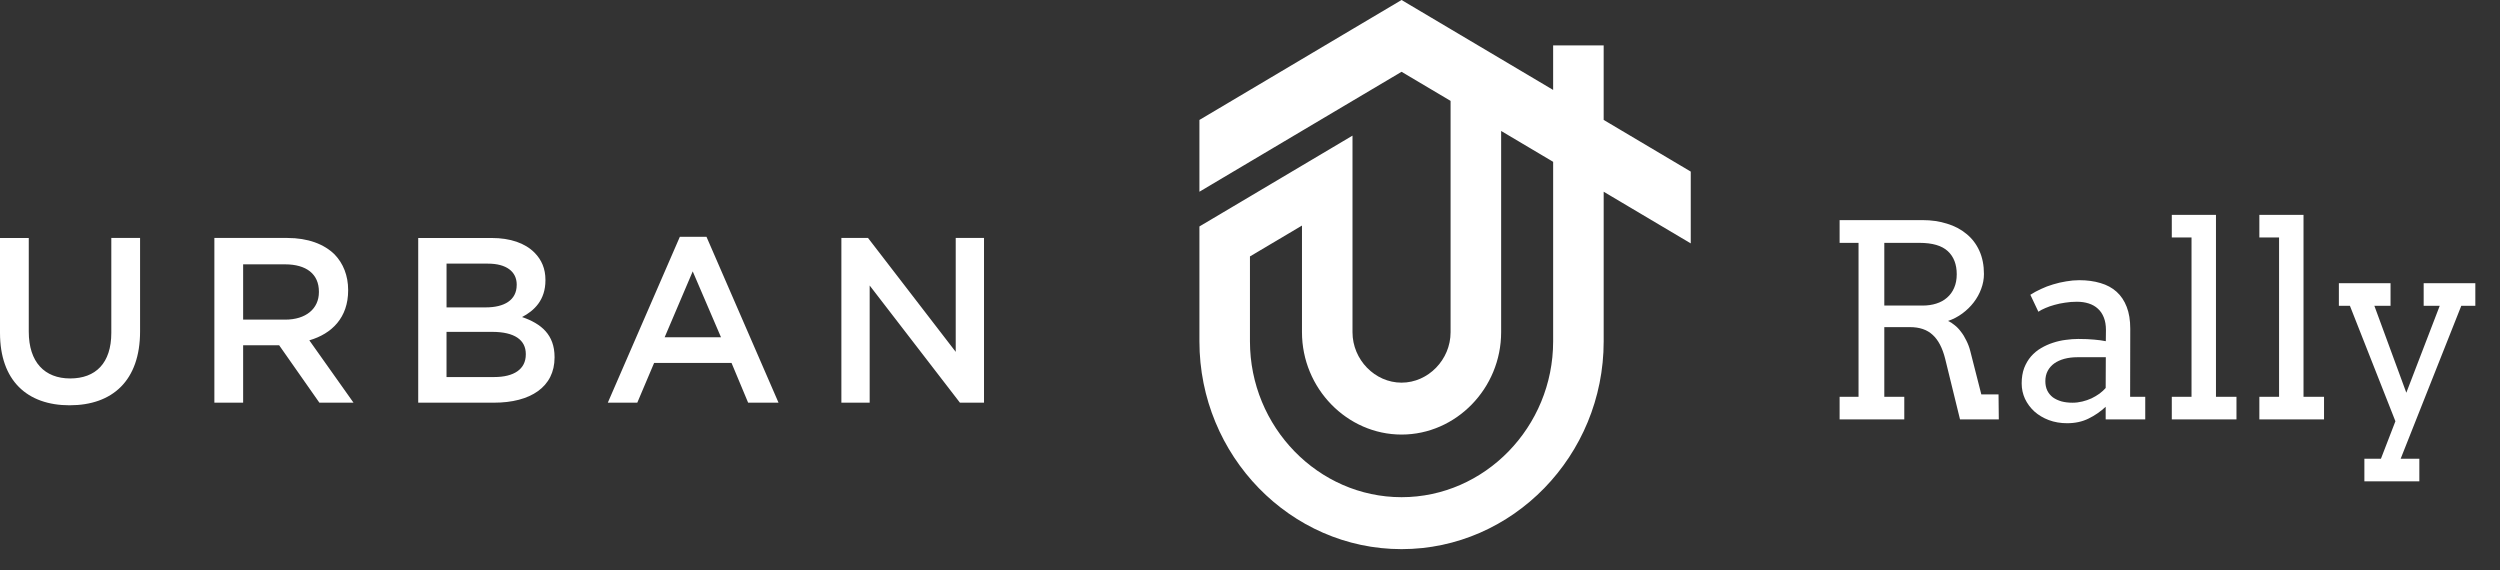
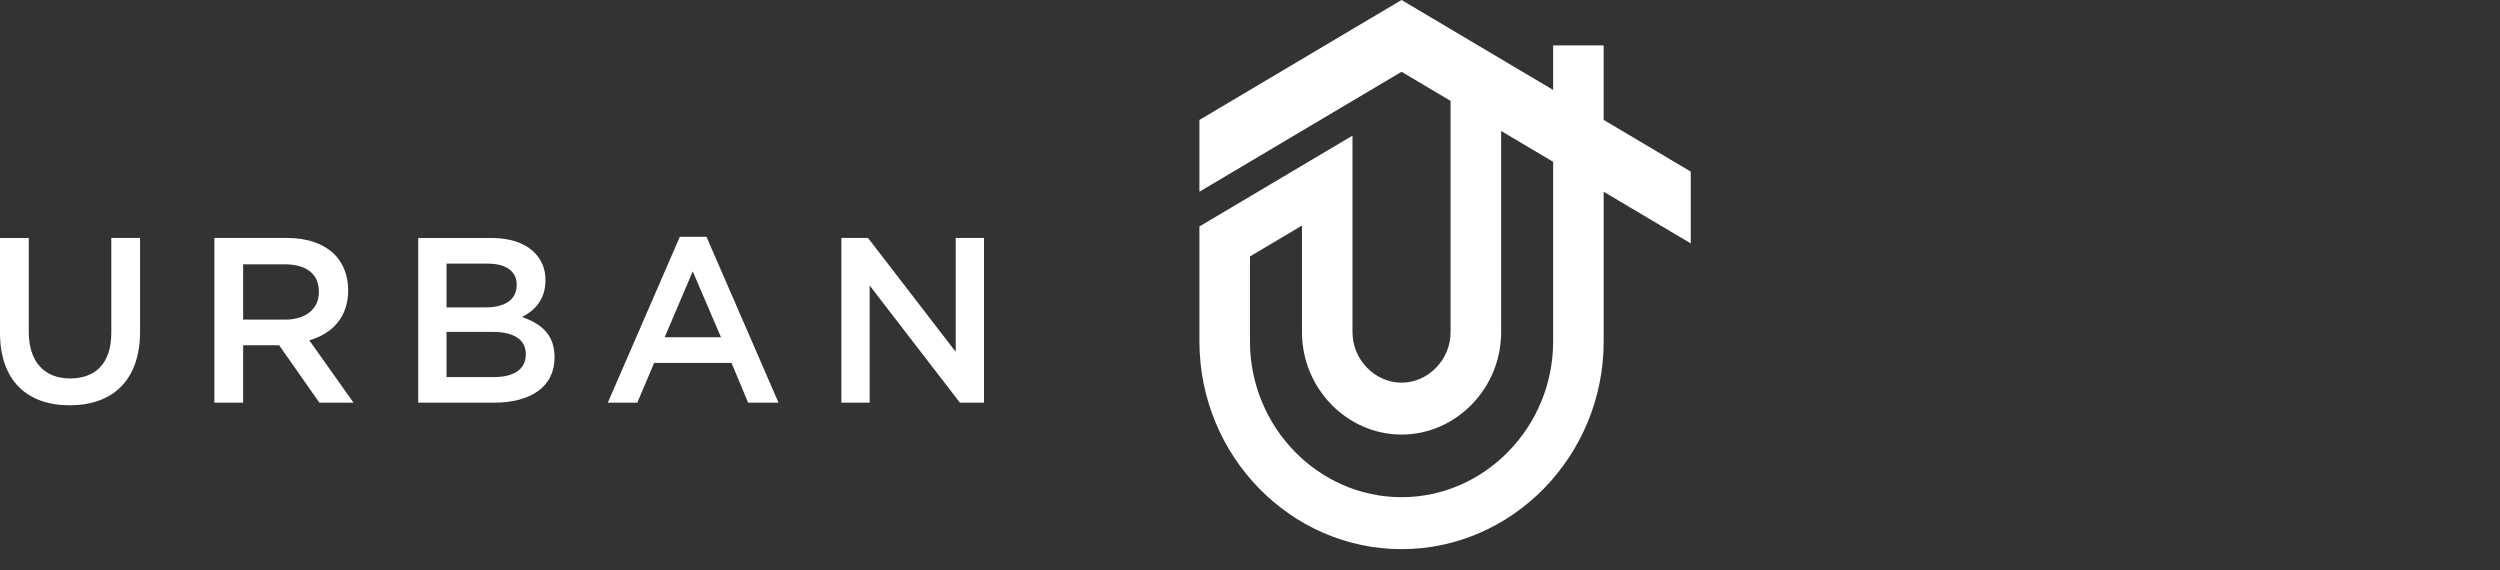
<svg xmlns="http://www.w3.org/2000/svg" width="263" height="60" viewBox="0 0 263 60" fill="none">
  <rect x="0" y="0" width="263" height="60" fill="#333333" stroke="none" />
  <path fill-rule="evenodd" clip-rule="evenodd" d="M136.968 23.729L131.495 26.976V35.913C131.495 44.918 138.684 52.304 147.444 52.304C156.204 52.304 163.391 44.916 163.391 35.913V17.024L157.92 13.777V34.951C157.92 40.85 153.184 45.716 147.444 45.716C141.705 45.716 136.968 40.85 136.968 34.951V23.729ZM177.867 18.053V25.605L168.707 20.17V35.916C168.707 47.935 159.139 57.769 147.444 57.769C135.749 57.769 126.179 47.934 126.179 35.915V23.822L129.705 21.731L142.283 14.268V34.953C142.283 37.837 144.637 40.255 147.443 40.255C150.248 40.255 152.601 37.837 152.601 34.953V10.613L147.443 7.553L142.283 10.613L129.705 18.076L126.179 20.17V12.618L129.705 10.526L142.283 3.06L147.443 0L152.601 3.06L163.39 9.461V4.776H168.706V12.615L177.865 18.05L177.867 18.053Z" fill="white" />
-   <path d="M193.527 23.156H202.253C203.184 23.156 204.042 23.281 204.825 23.53C205.618 23.769 206.3 24.129 206.872 24.608C207.453 25.078 207.905 25.669 208.227 26.378C208.55 27.088 208.711 27.904 208.711 28.826C208.711 29.352 208.614 29.873 208.421 30.389C208.236 30.896 207.974 31.371 207.633 31.813C207.301 32.247 206.904 32.634 206.443 32.975C205.982 33.316 205.48 33.579 204.936 33.763C205.166 33.865 205.397 34.012 205.627 34.206C205.867 34.39 206.088 34.621 206.291 34.897C206.503 35.165 206.692 35.474 206.858 35.824C207.033 36.165 207.172 36.534 207.273 36.93L208.435 41.494H210.246L210.274 44.121H206.194L204.632 37.746C204.346 36.603 203.908 35.764 203.318 35.229C202.737 34.685 201.94 34.413 200.925 34.413H198.229V41.743H200.331V44.121H193.527V41.743H195.518V25.549H193.527V23.156ZM198.229 25.549V32.145H202.253C202.778 32.145 203.258 32.076 203.691 31.938C204.134 31.799 204.512 31.592 204.825 31.316C205.148 31.039 205.397 30.698 205.572 30.292C205.756 29.877 205.849 29.398 205.849 28.854C205.849 27.812 205.535 27.001 204.908 26.42C204.281 25.839 203.286 25.549 201.921 25.549H198.229ZM221.517 42.794C220.973 43.301 220.369 43.716 219.706 44.038C219.051 44.361 218.304 44.523 217.465 44.523C216.765 44.523 216.119 44.412 215.529 44.191C214.948 43.969 214.446 43.67 214.022 43.292C213.598 42.904 213.266 42.457 213.026 41.95C212.796 41.443 212.68 40.904 212.68 40.332C212.68 39.724 212.768 39.184 212.943 38.714C213.127 38.244 213.367 37.838 213.662 37.497C213.966 37.147 214.317 36.856 214.713 36.626C215.119 36.386 215.538 36.197 215.972 36.059C216.414 35.911 216.861 35.81 217.313 35.755C217.774 35.69 218.212 35.658 218.627 35.658C219.291 35.658 219.848 35.681 220.3 35.727C220.752 35.764 221.162 35.819 221.531 35.893L221.545 34.718C221.545 34.21 221.471 33.773 221.324 33.404C221.176 33.026 220.969 32.717 220.701 32.477C220.434 32.228 220.111 32.044 219.733 31.924C219.364 31.804 218.95 31.744 218.489 31.744C218.055 31.744 217.64 31.776 217.244 31.841C216.848 31.896 216.474 31.975 216.124 32.076C215.783 32.168 215.465 32.279 215.17 32.408C214.884 32.528 214.639 32.657 214.437 32.795L213.593 31.011C213.934 30.79 214.308 30.587 214.713 30.403C215.119 30.209 215.543 30.048 215.985 29.919C216.437 29.78 216.894 29.674 217.355 29.601C217.825 29.518 218.286 29.476 218.738 29.476C219.567 29.476 220.314 29.578 220.978 29.78C221.642 29.974 222.204 30.278 222.665 30.693C223.126 31.108 223.481 31.638 223.73 32.284C223.979 32.92 224.103 33.685 224.103 34.579L224.089 41.743H225.68V44.121H221.517V42.794ZM218.032 42.365C218.373 42.365 218.714 42.324 219.056 42.241C219.397 42.158 219.719 42.047 220.024 41.909C220.328 41.761 220.609 41.595 220.867 41.411C221.125 41.217 221.342 41.019 221.517 40.816L221.531 37.58H218.544C218.046 37.58 217.59 37.636 217.175 37.746C216.769 37.857 216.414 38.018 216.11 38.23C215.815 38.442 215.584 38.705 215.418 39.018C215.253 39.332 215.17 39.691 215.17 40.097C215.17 40.475 215.239 40.807 215.377 41.093C215.515 41.369 215.709 41.605 215.958 41.798C216.216 41.983 216.52 42.125 216.871 42.227C217.221 42.319 217.608 42.365 218.032 42.365ZM228.473 22.603H233.12V41.743H235.277V44.121H228.473V41.743H230.548V24.982H228.473V22.603ZM237.684 22.603H242.33V41.743H244.488V44.121H237.684V41.743H239.758V24.982H237.684V22.603ZM246.05 29.794H251.485V32.173H249.784L253.145 41.314L256.658 32.173H254.97V29.794H260.405V32.173H258.926L252.55 48.256H254.514V50.635H248.733V48.256H250.476L251.997 44.315L247.212 32.173H246.05V29.794Z" fill="white" />
  <path d="M88.513 42.362H91.489V30.035L100.985 42.362H103.518V25.034H100.542V37.015L91.317 25.034H88.513V42.362ZM69.921 35.481L72.874 28.549L75.85 35.481H69.921ZM63.943 42.362H67.043L68.814 38.178H76.956L78.703 42.362H81.901L74.323 24.912H71.519L63.941 42.362H63.943ZM55.314 37.238V37.288C55.314 38.847 54.059 39.665 51.993 39.665H46.974V34.912H51.771C54.158 34.912 55.314 35.78 55.314 37.238ZM54.356 29.985C54.356 31.57 53.053 32.337 51.108 32.337H46.976V27.734H51.332C53.274 27.734 54.358 28.575 54.358 29.937V29.985H54.356ZM43.998 42.362H51.969C55.807 42.362 58.34 40.705 58.34 37.61V37.562C58.34 35.209 56.939 34.047 54.921 33.353C56.201 32.685 57.38 31.572 57.38 29.491V29.441C57.38 28.278 56.987 27.338 56.223 26.571C55.239 25.58 53.69 25.036 51.721 25.036H43.996V42.364L43.998 42.362ZM25.578 33.625V27.808H29.982C32.221 27.808 33.549 28.822 33.549 30.678V30.729C33.549 32.486 32.172 33.625 30.008 33.625H25.578ZM22.552 42.362H25.578V36.322H29.367L33.599 42.362H37.19L32.541 35.802C34.926 35.109 36.625 33.402 36.625 30.554V30.504C36.625 28.994 36.108 27.706 35.198 26.766C34.09 25.675 32.393 25.033 30.227 25.033H22.552V42.361V42.362ZM7.33 42.635C11.833 42.635 14.736 40.036 14.736 34.862V25.034H11.71V35.011C11.71 38.204 10.063 39.813 7.382 39.813C4.701 39.813 3.026 38.106 3.026 34.888V25.036H0V35.013C0 40.038 2.854 42.637 7.33 42.637V42.635Z" fill="white" />
</svg>